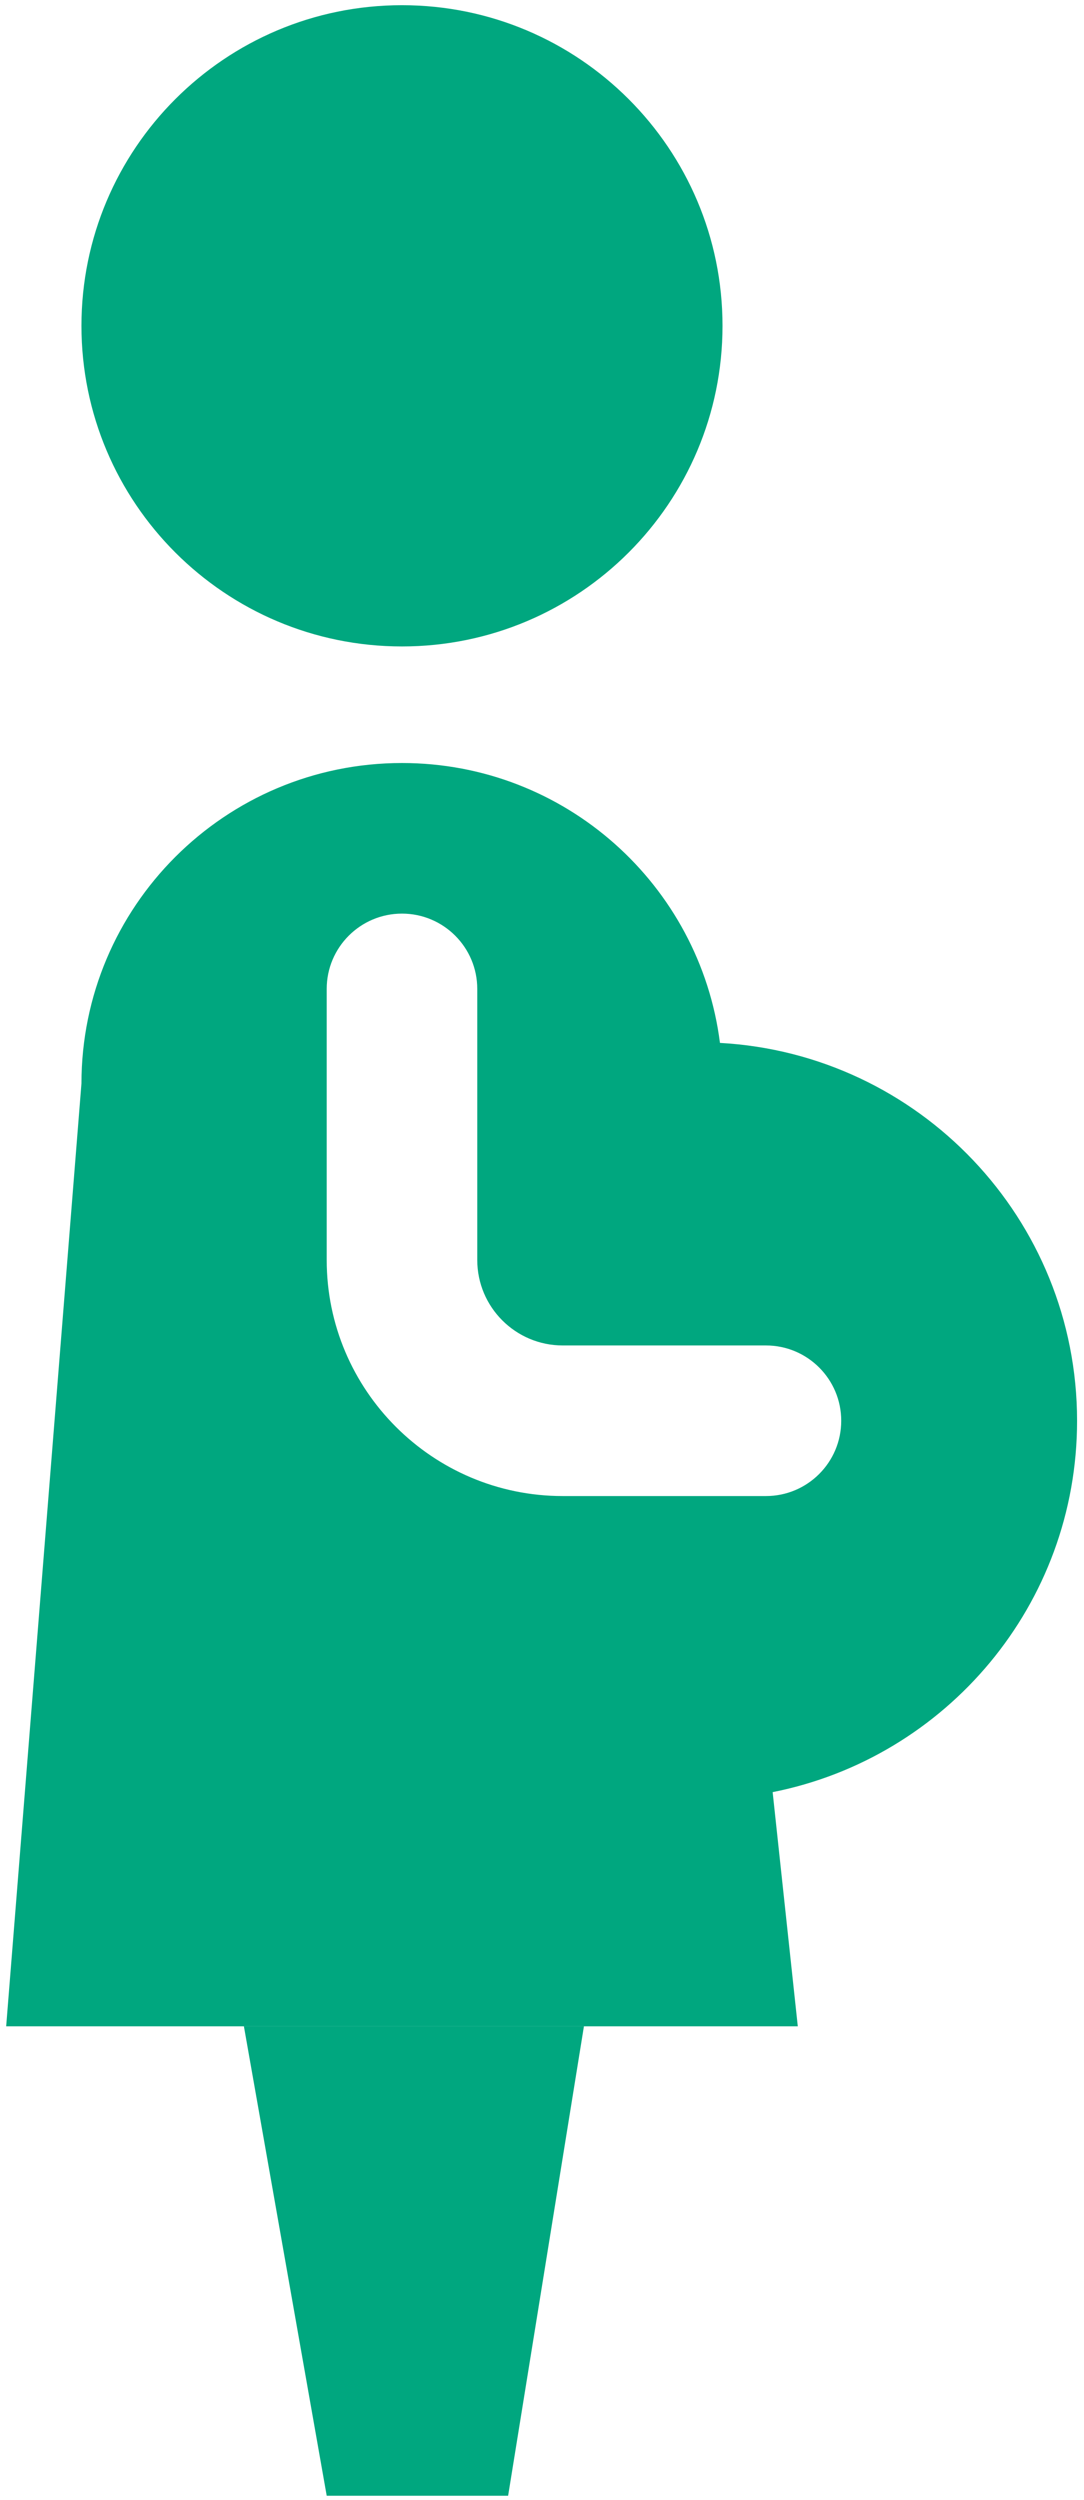
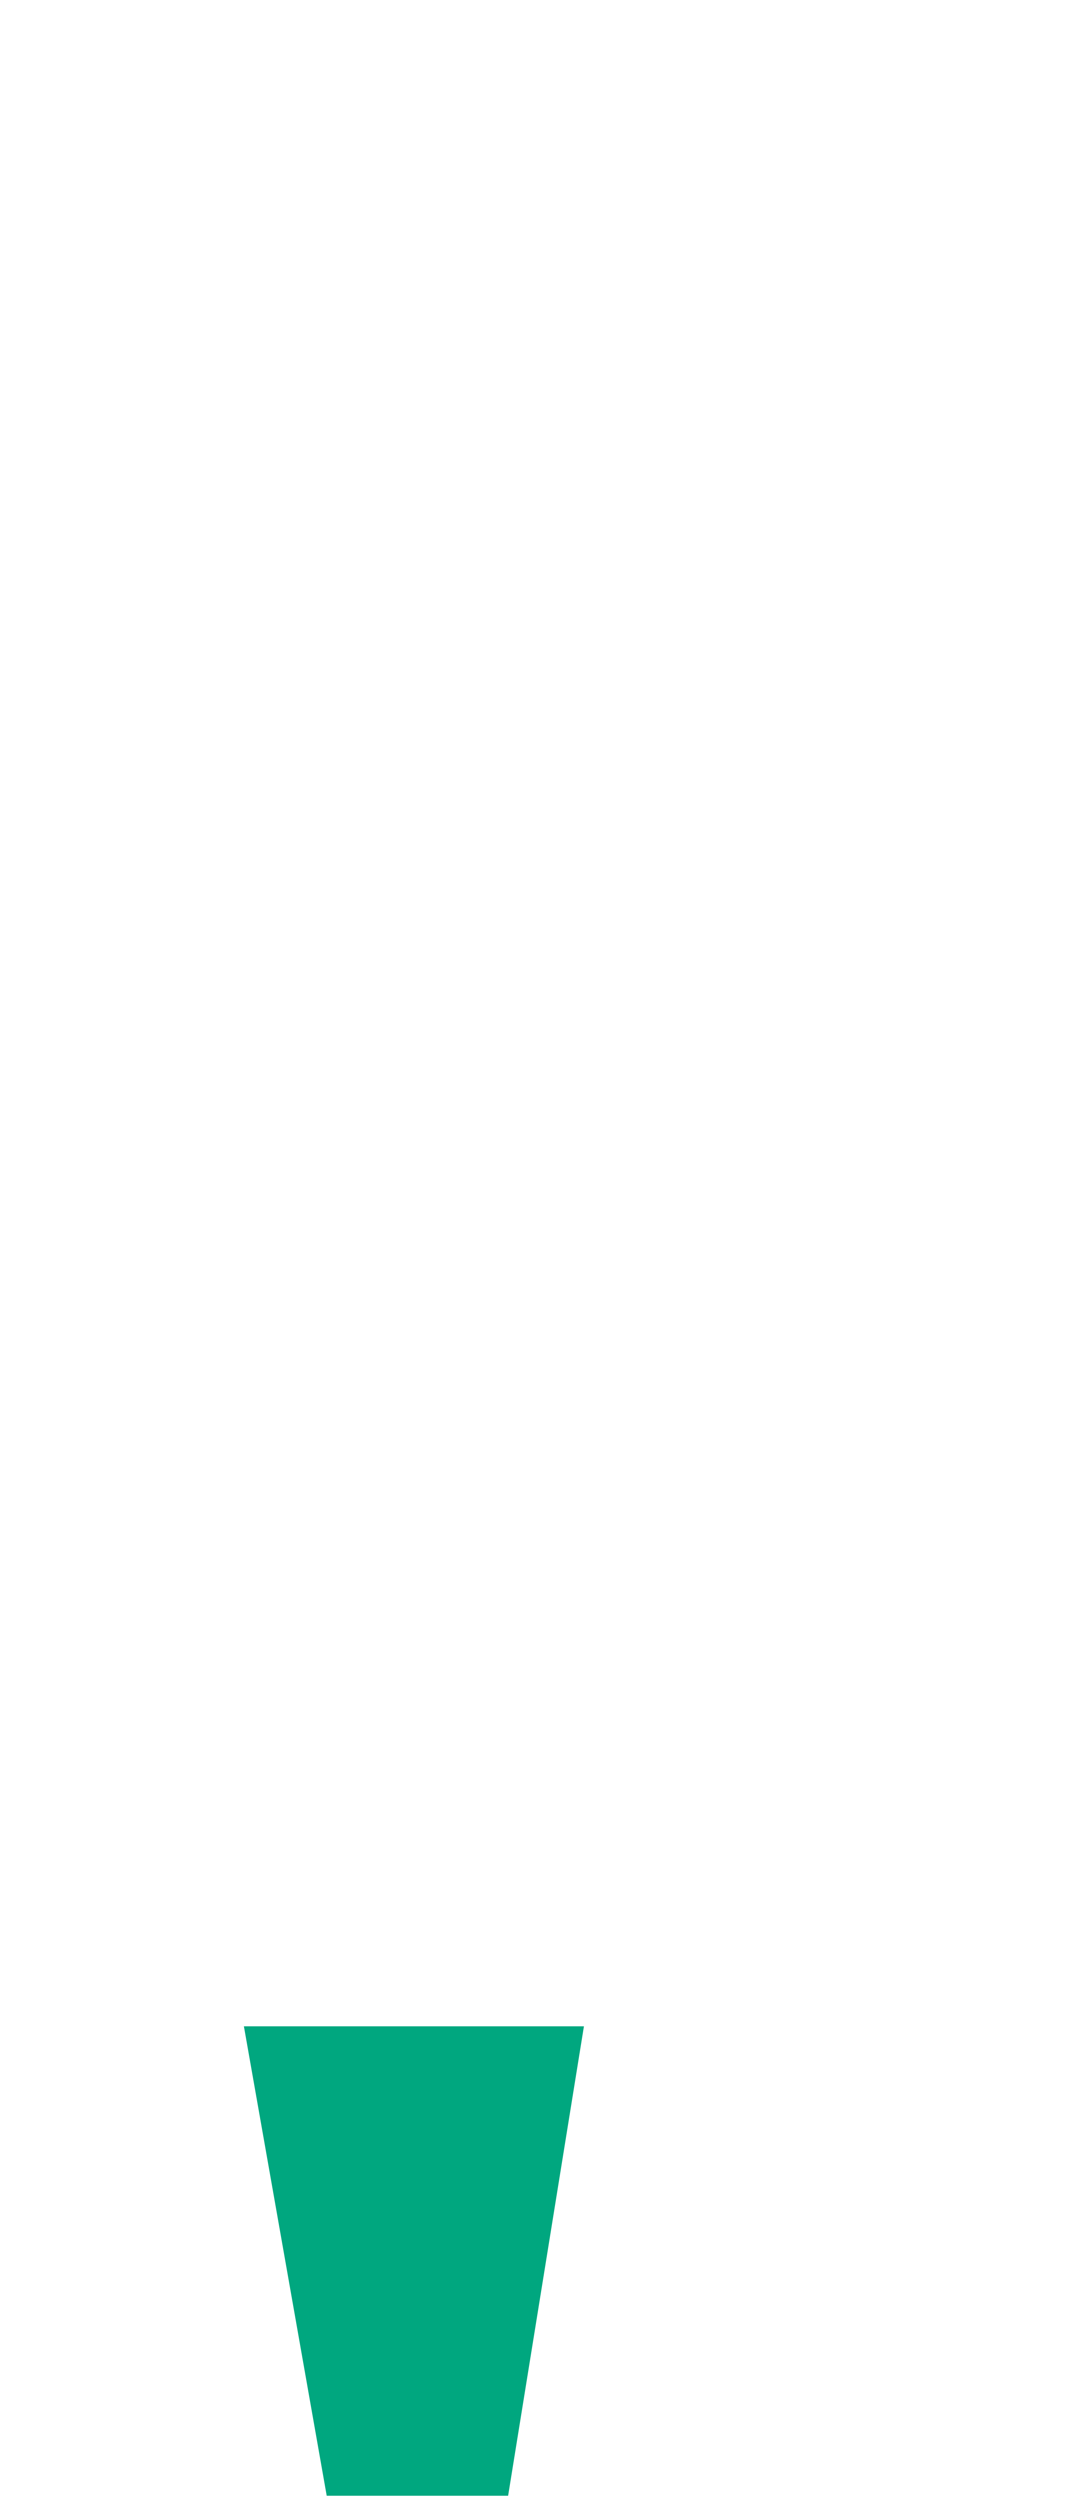
<svg xmlns="http://www.w3.org/2000/svg" width="144" height="332" viewBox="0 0 144 332" fill="none">
-   <path d="M53.4 85.85C76.917 85.85 95.98 66.786 95.98 43.27C95.98 19.754 76.917 0.69 53.4 0.69C29.884 0.69 10.82 19.754 10.82 43.27C10.82 66.786 29.884 85.85 53.4 85.85Z" fill="#00A77F" />
  <path d="M32.4 269.1L43.4 331.44H67.5L77.57 269.1H32.4Z" fill="#00A77F" />
-   <path fill-rule="evenodd" clip-rule="evenodd" d="M105.98 269.1L102.64 238C125.7 233.43 143.08 213.09 143.08 188.69C143.08 161.87 122.09 139.96 95.64 138.5C92.98 117.54 75.08 101.33 53.4 101.33C29.88 101.33 10.82 120.39 10.82 143.9L0.82 269.1H105.98ZM74.751 198.68H101.75C107.27 198.68 111.75 194.2 111.75 188.68C111.75 183.16 107.27 178.68 101.75 178.68H74.751C68.49 178.68 63.4 173.59 63.4 167.33V131.33C63.4 125.81 58.92 121.33 53.4 121.33C47.88 121.33 43.4 125.81 43.4 131.33V167.33C43.4 184.62 57.46 198.68 74.751 198.68Z" fill="#00A77F" />
</svg>